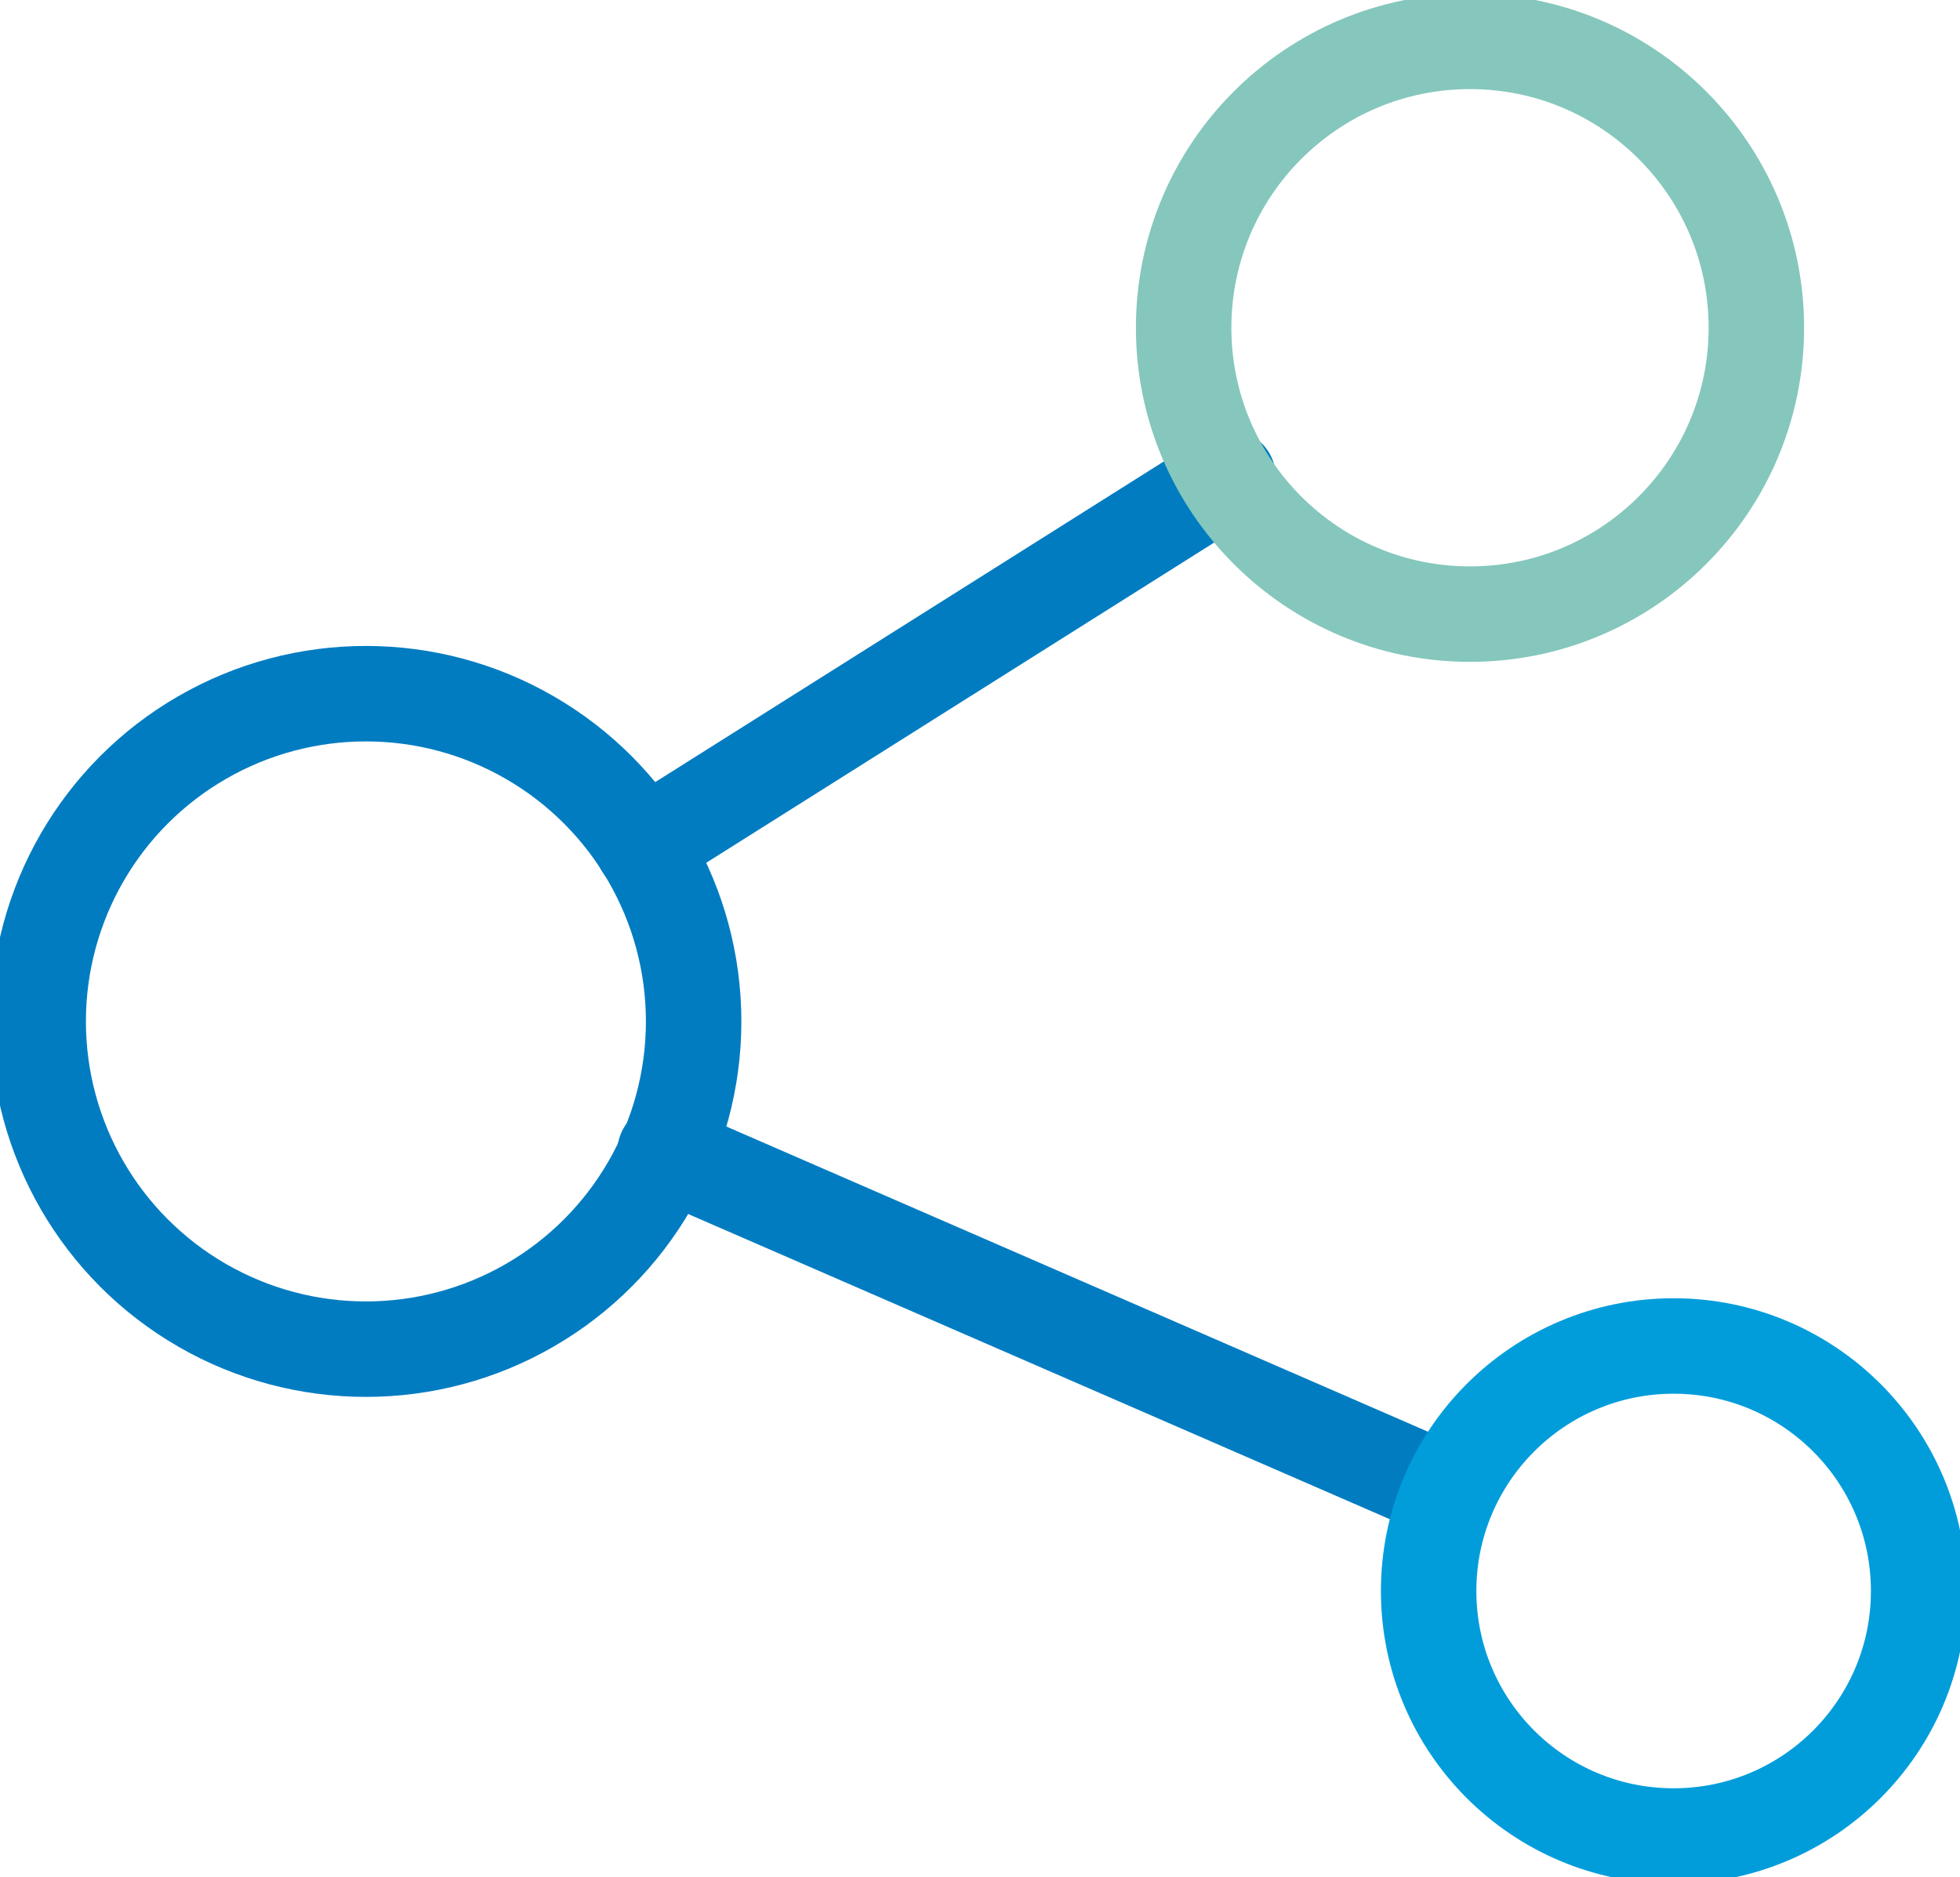
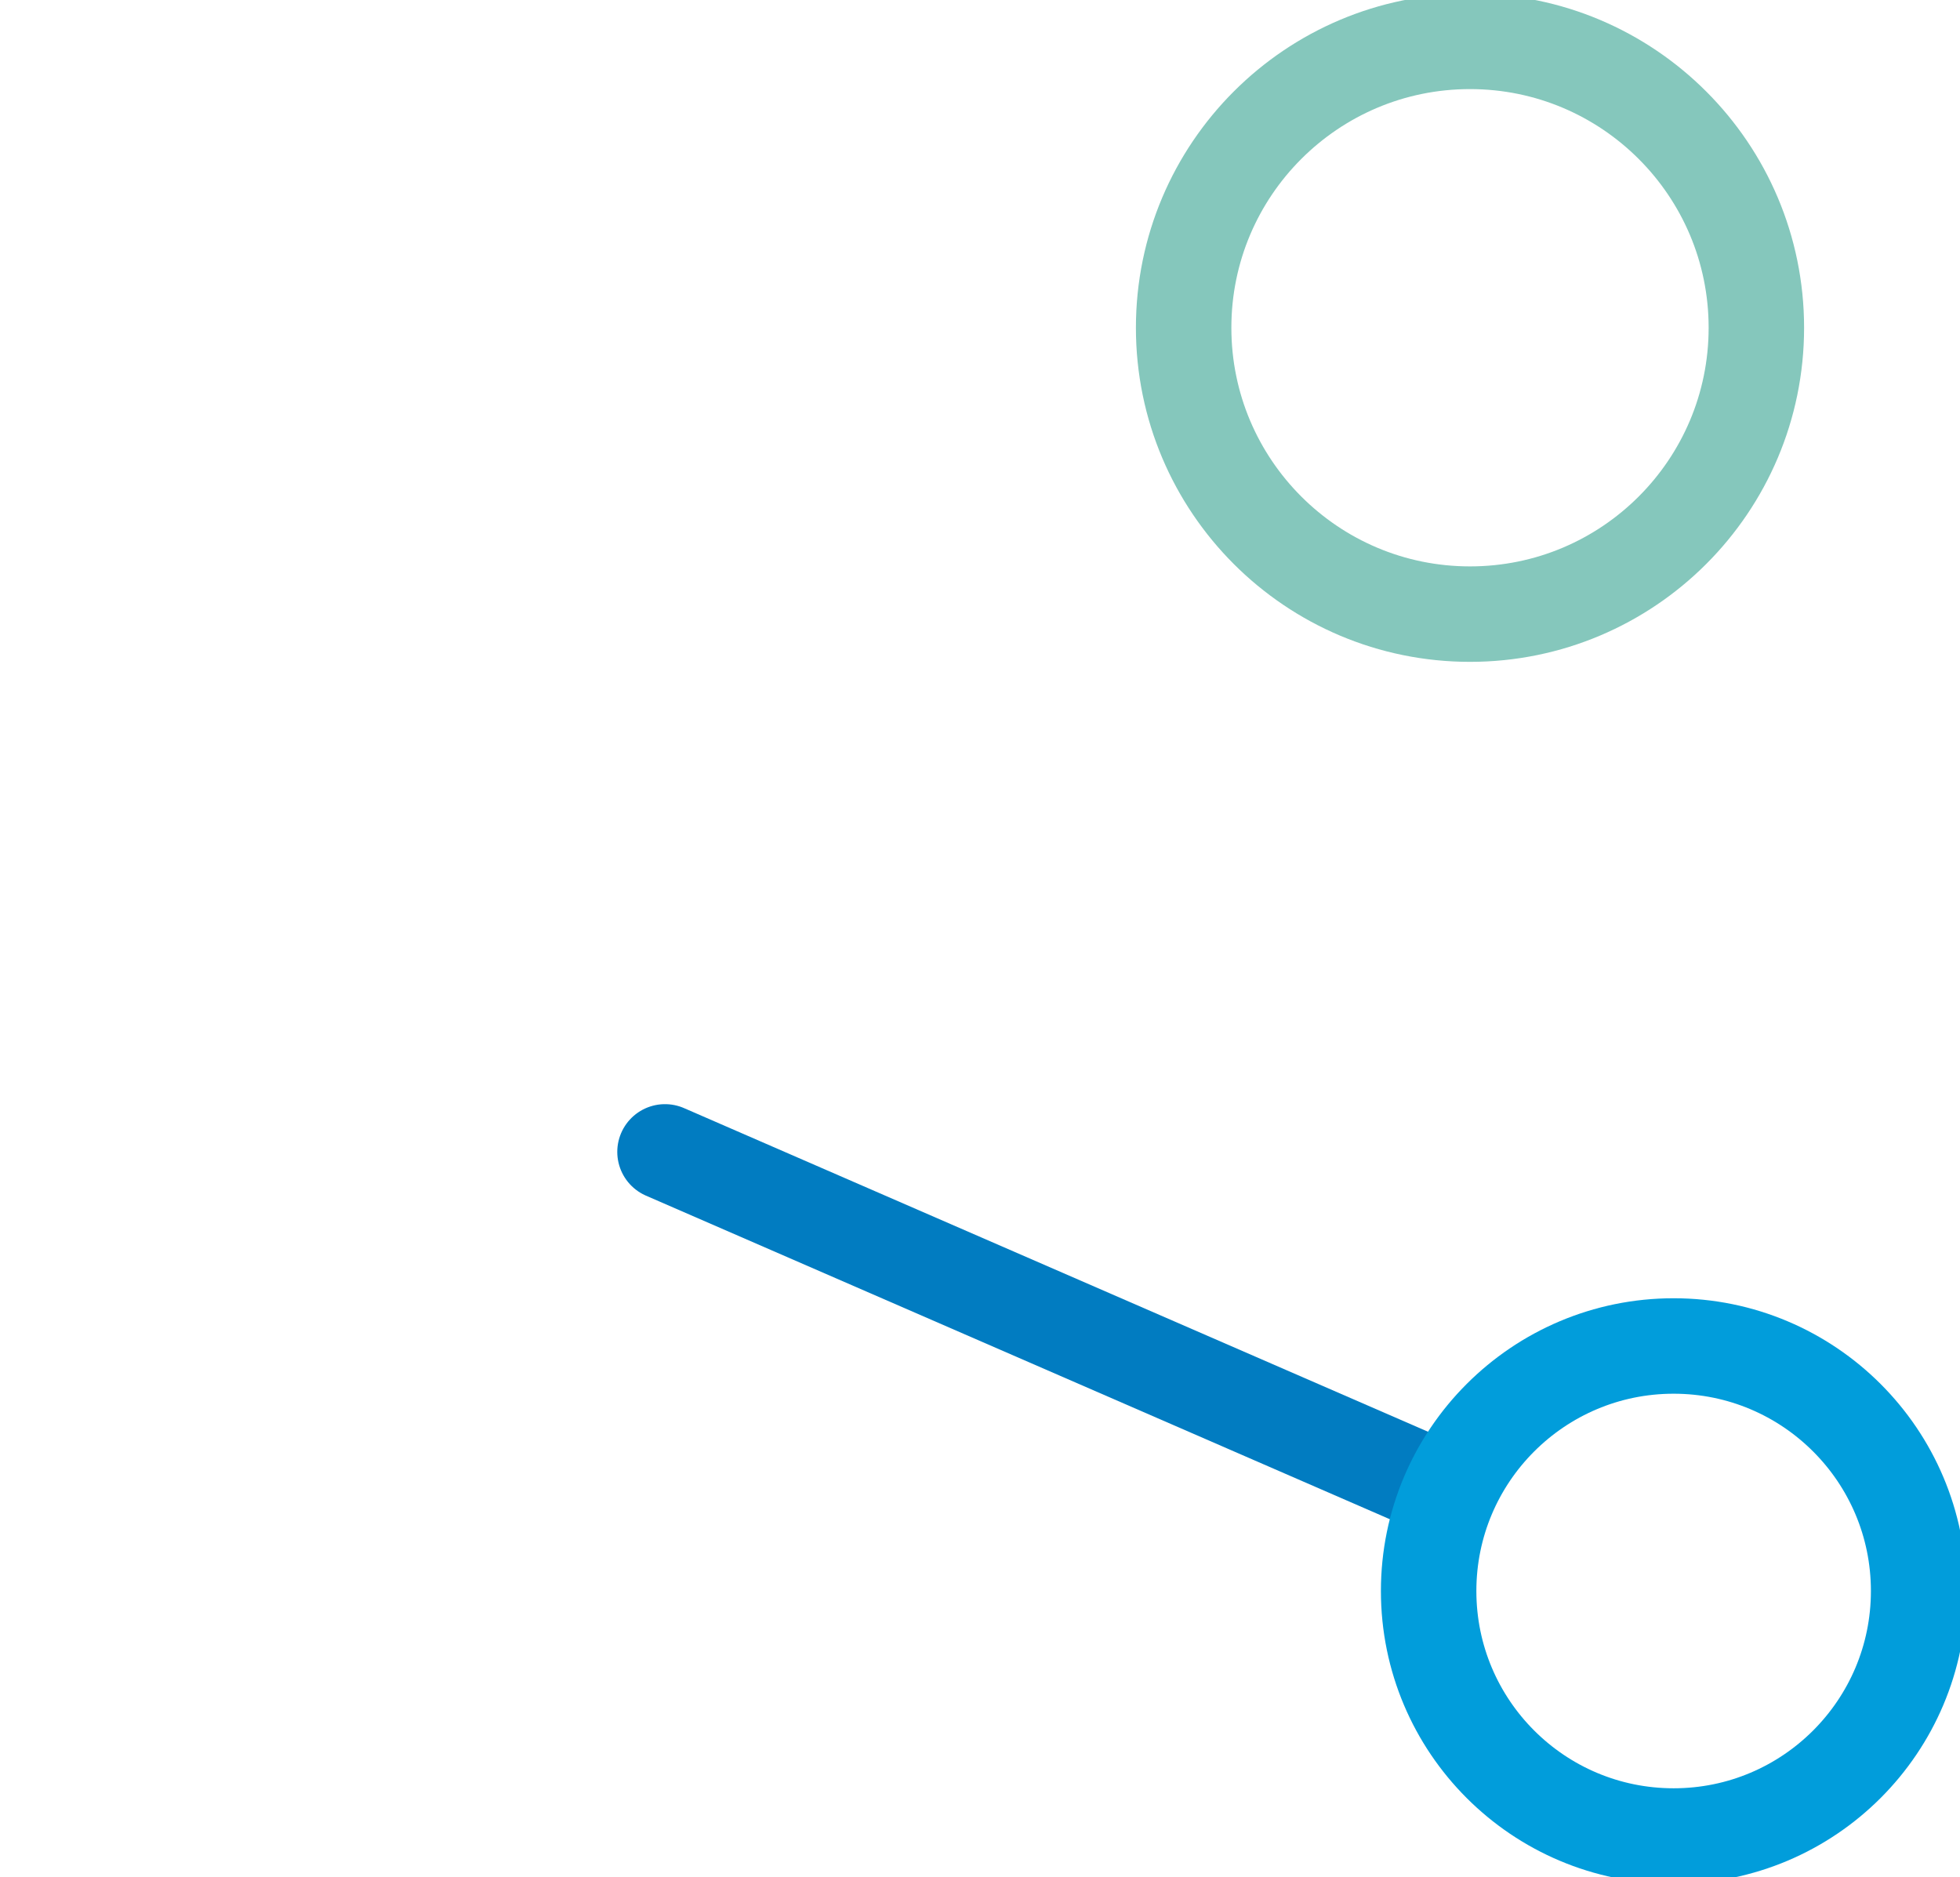
<svg xmlns="http://www.w3.org/2000/svg" xmlns:xlink="http://www.w3.org/1999/xlink" version="1.1" id="Layer_1" x="0px" y="0px" width="61.6px" height="59px" viewBox="0 0 61.6 59" style="enable-background:new 0 0 61.6 59;" xml:space="preserve">
  <g>
-     <line style="fill:none;stroke:#017CC1;stroke-width:3;stroke-linecap:round;stroke-miterlimit:10;" x1="38.6" y1="15" x2="20.2" y2="26.6" />
    <line style="fill:none;stroke:#017CC1;stroke-width:3;stroke-linecap:round;stroke-miterlimit:10;" x1="20.9" y1="36.2" x2="45.5" y2="46.9" />
    <g>
      <defs>
        <rect id="SVGID_3_" width="61.6" height="59" />
      </defs>
      <clipPath id="SVGID_1_">
        <use xlink:href="#SVGID_3_" style="overflow:visible;" />
      </clipPath>
-       <circle style="clip-path:url(#SVGID_1_);fill:none;stroke:#017CC1;stroke-width:3;stroke-linecap:round;stroke-miterlimit:10;" cx="11.5" cy="32.1" r="10.3" />
      <circle style="clip-path:url(#SVGID_1_);fill:none;stroke:#85C7BC;stroke-width:3;stroke-linecap:round;stroke-miterlimit:10;" cx="46.2" cy="10.3" r="9" />
      <circle style="clip-path:url(#SVGID_1_);fill:none;stroke:#019DDB;stroke-width:3;stroke-linecap:round;stroke-miterlimit:10;" cx="52.6" cy="50" r="7.7" />
    </g>
  </g>
</svg>